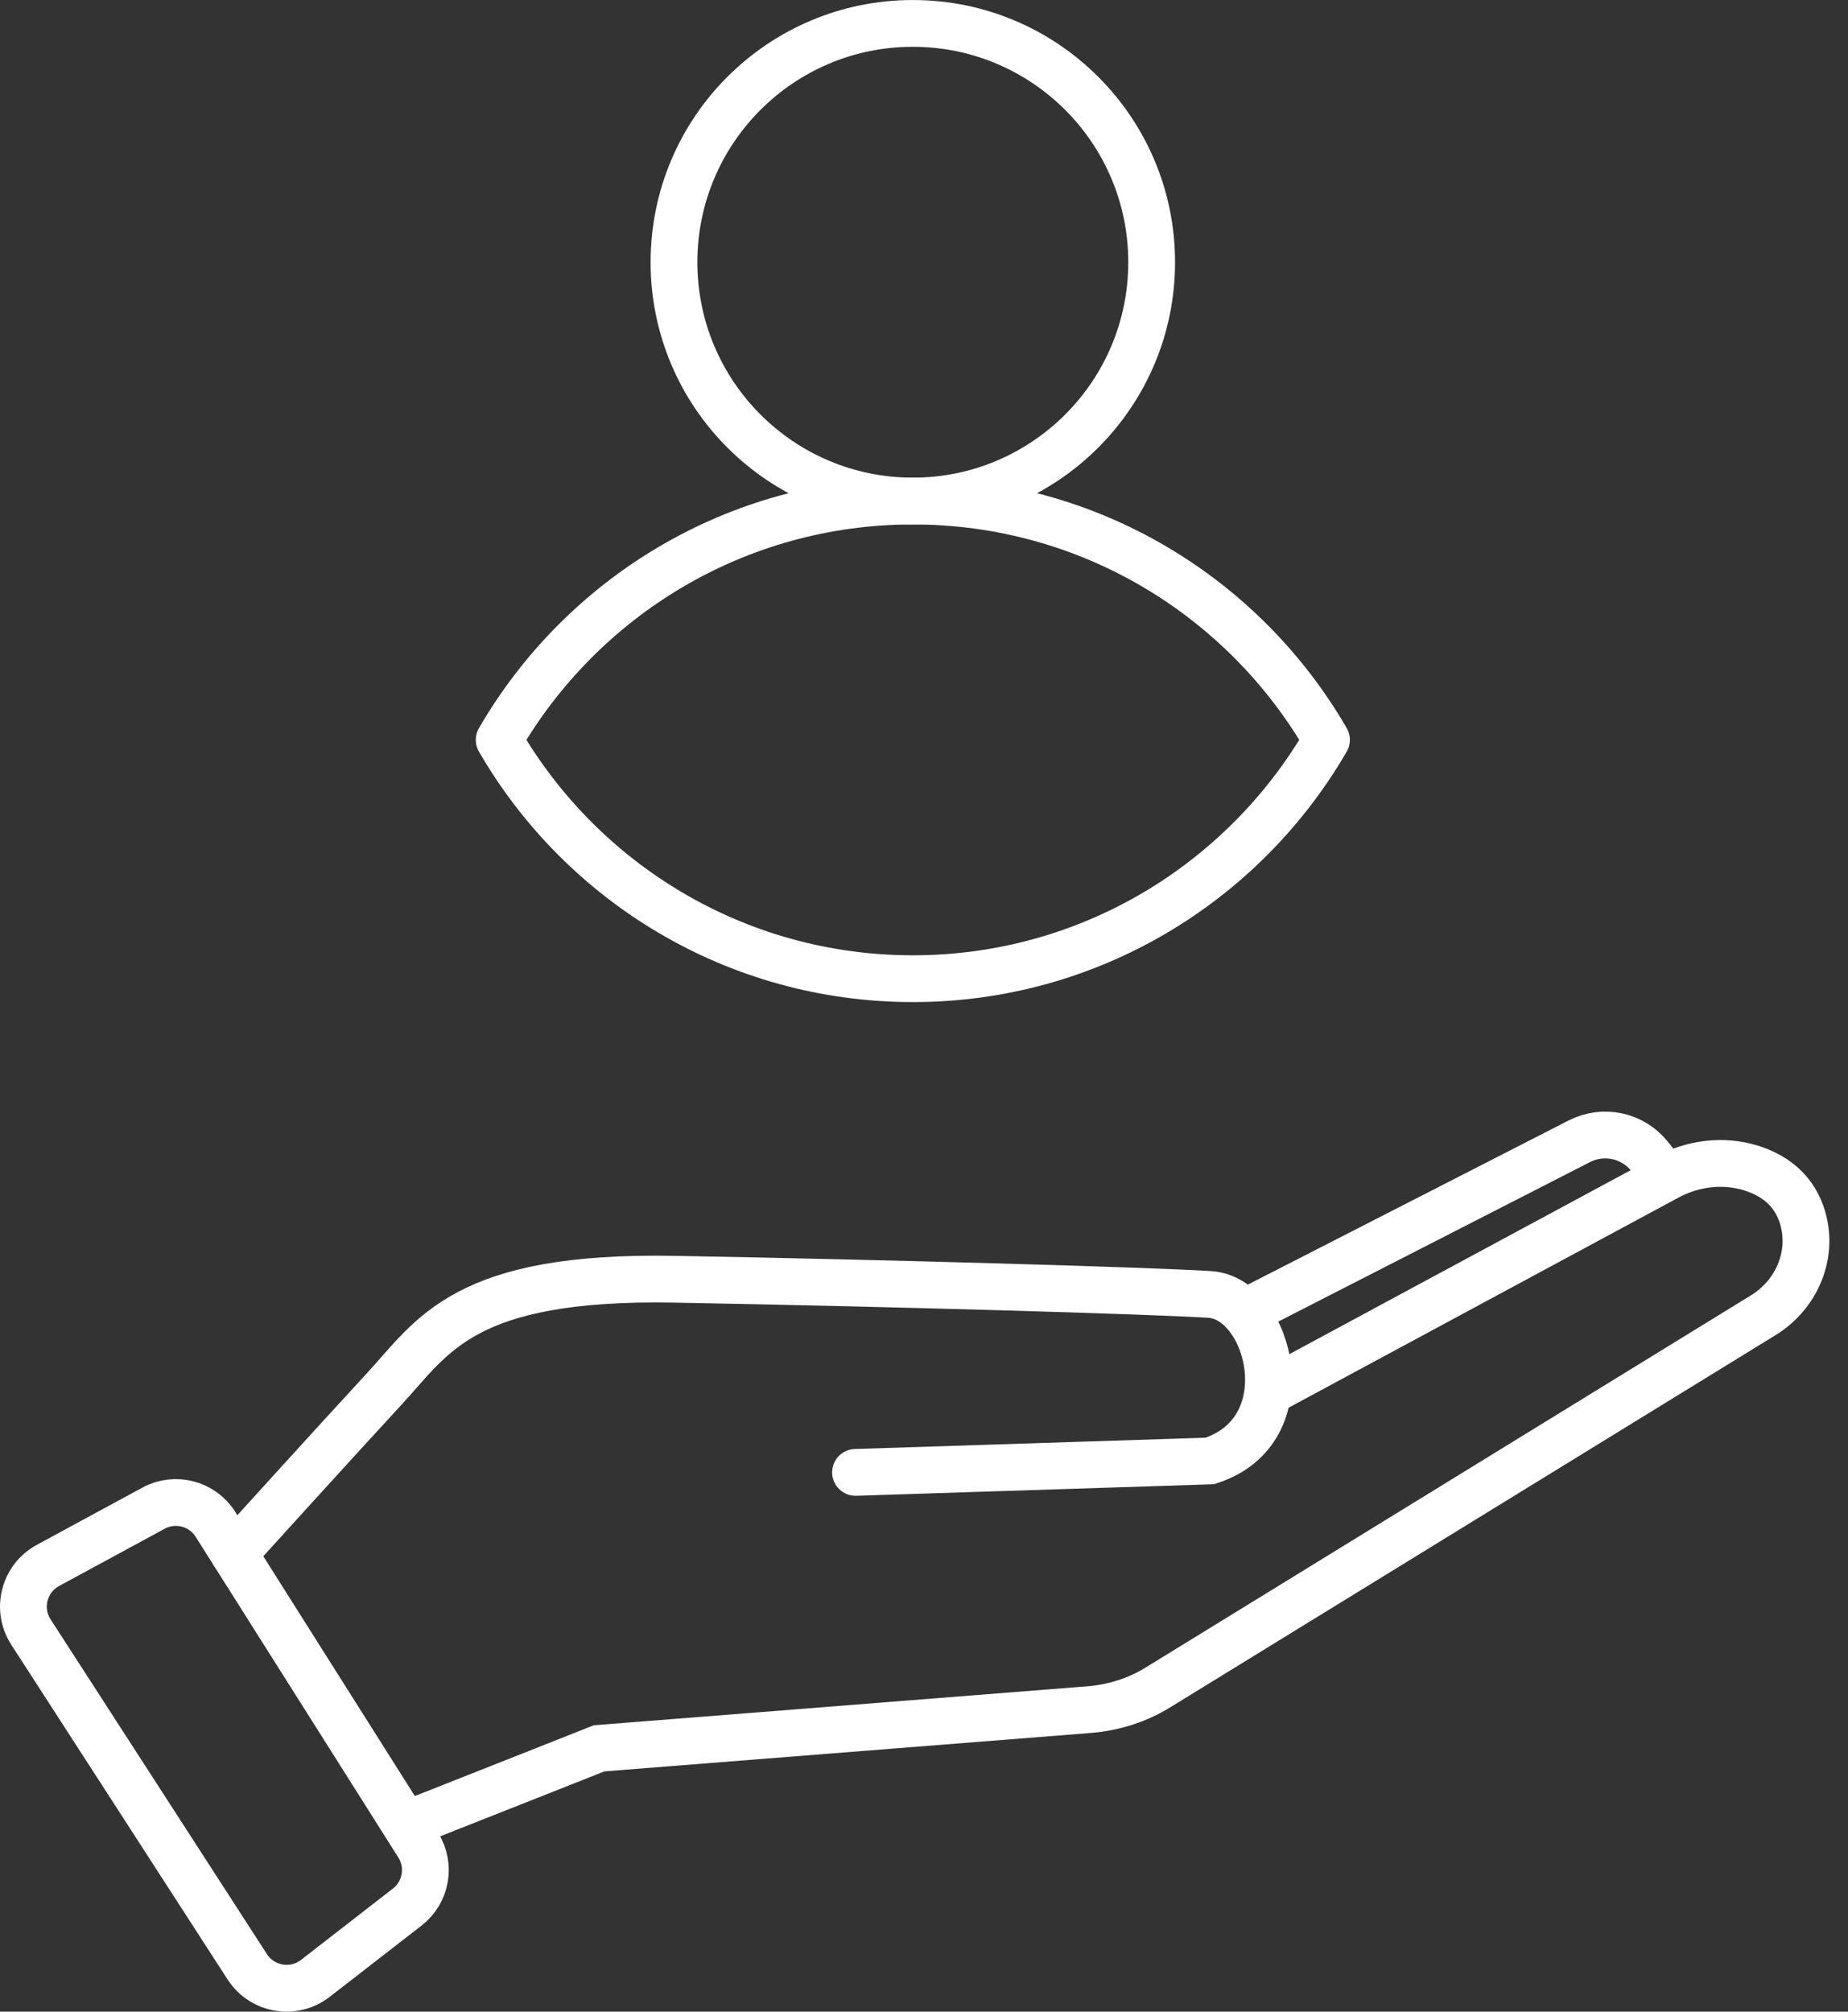
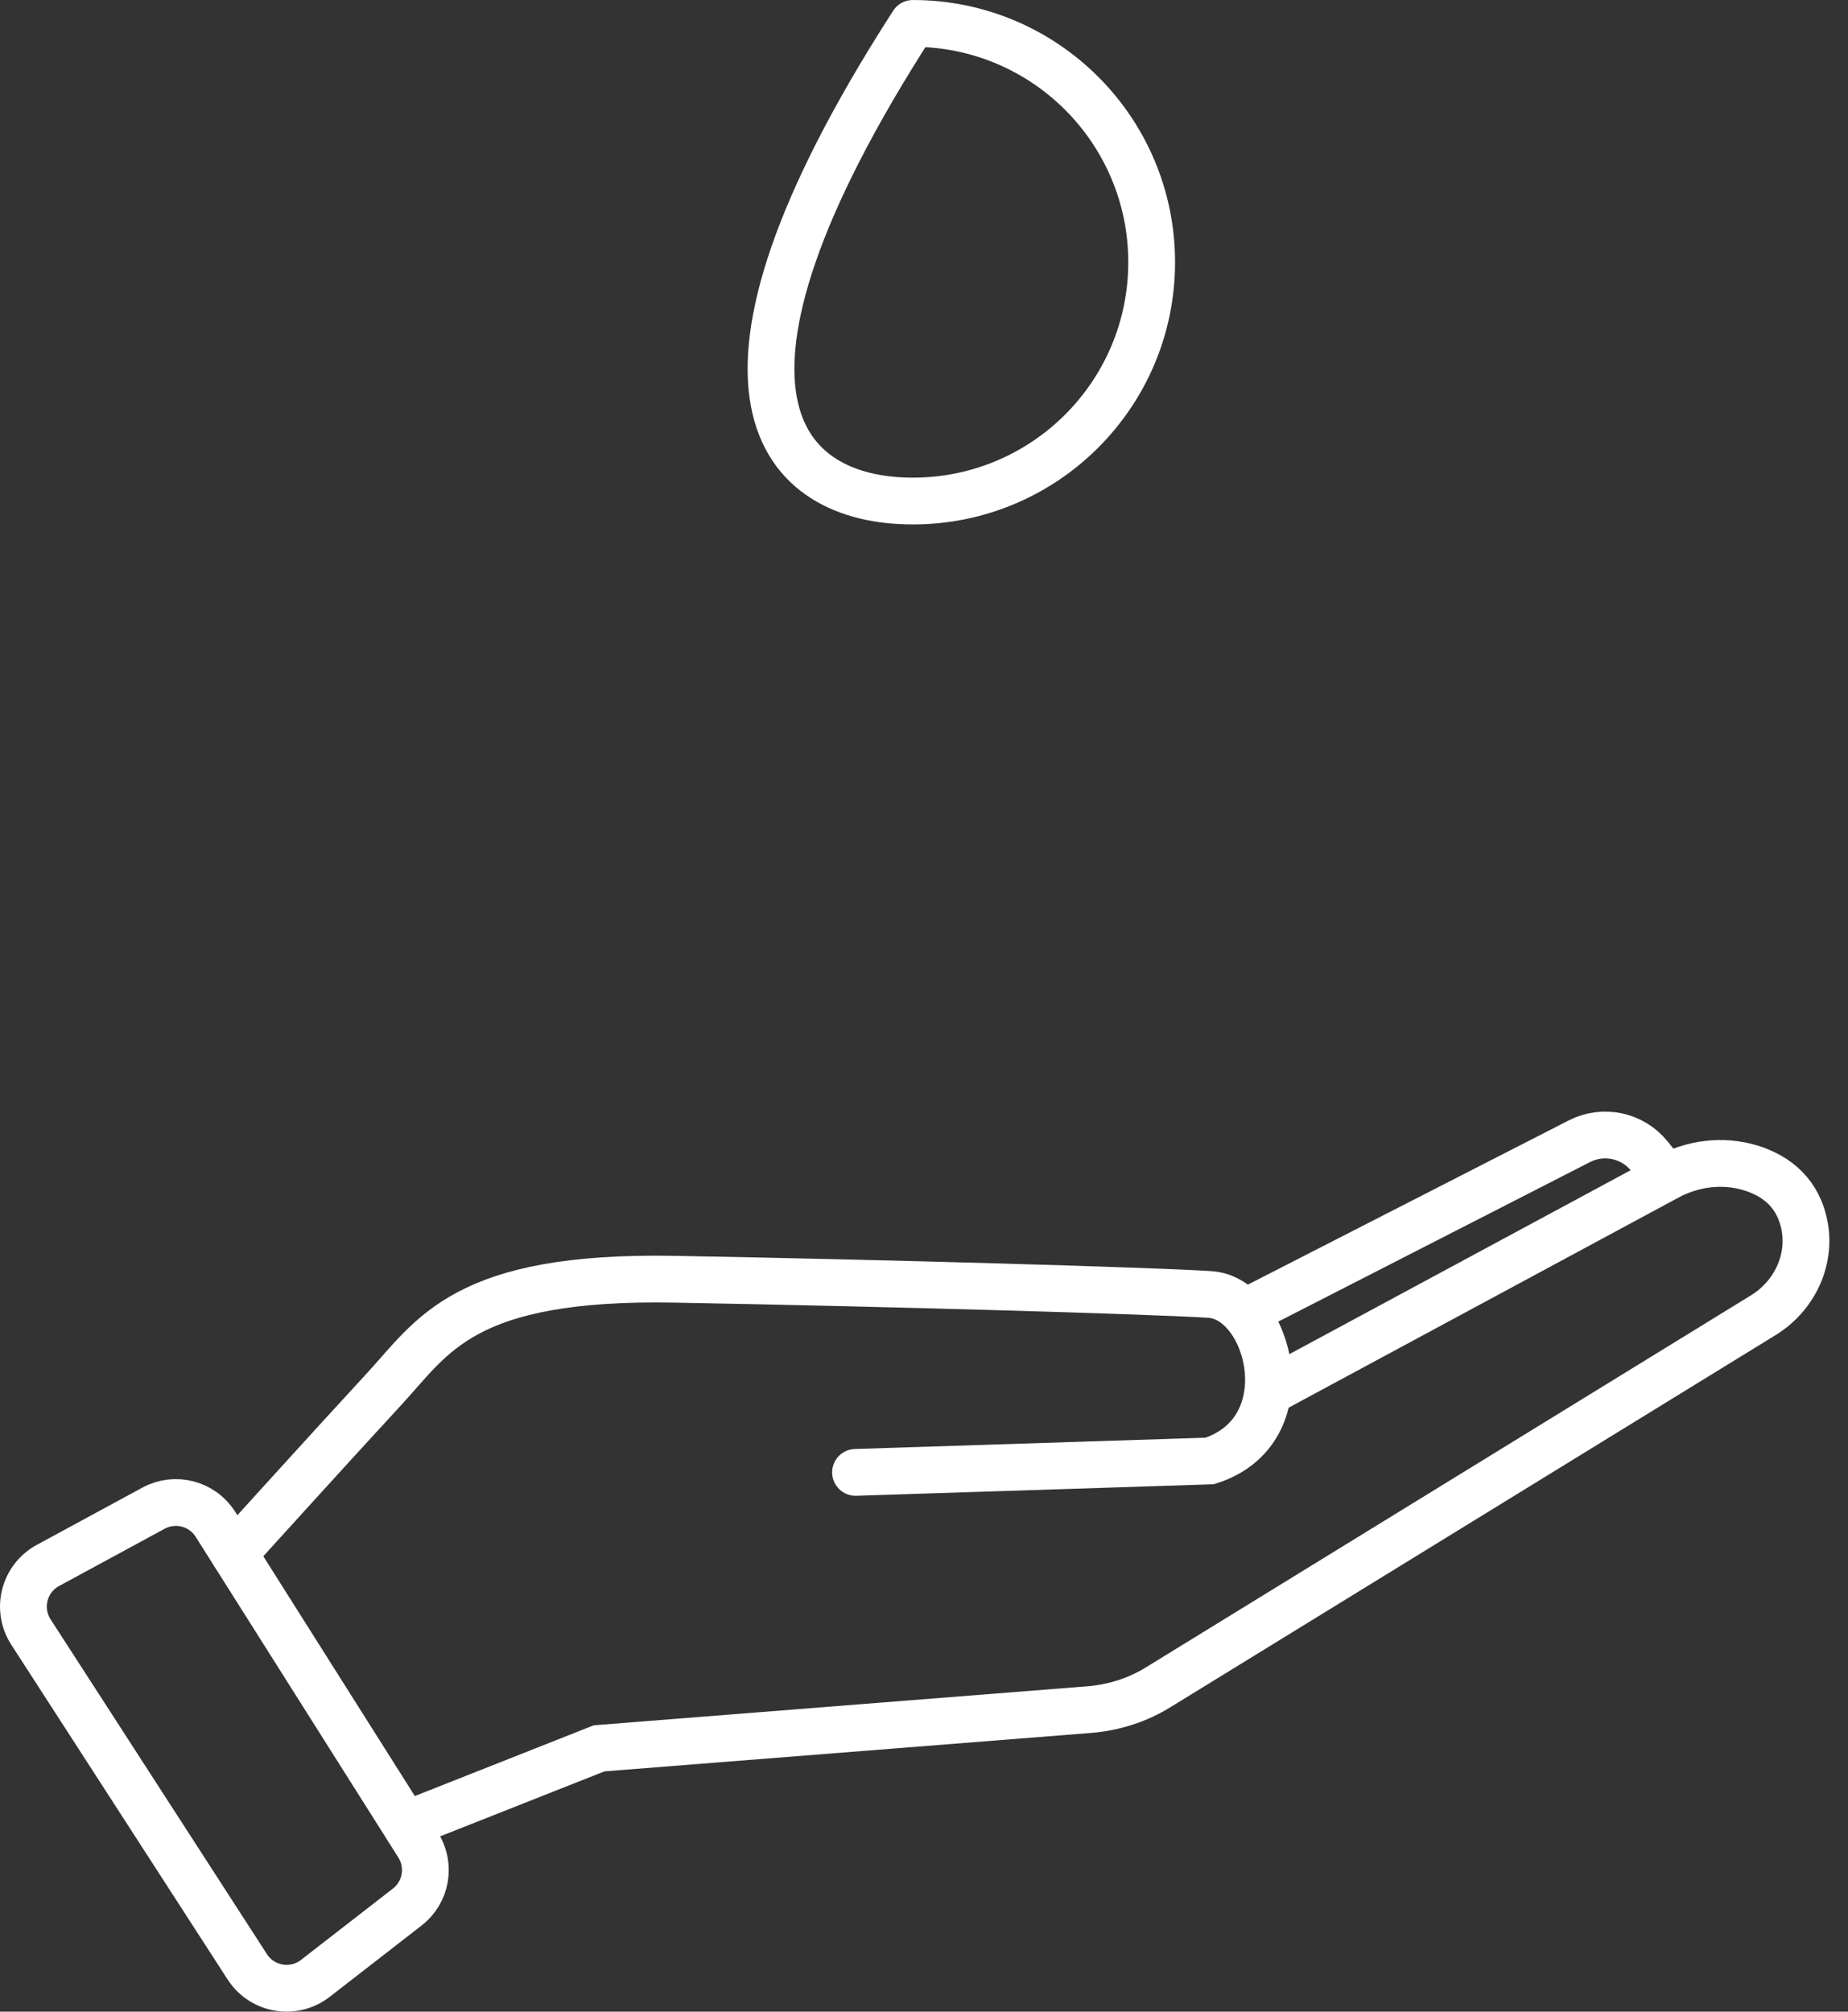
<svg xmlns="http://www.w3.org/2000/svg" width="79" height="86" viewBox="0 0 79 86" fill="none">
  <rect x="0" y="0" width="79" height="86" fill="#333333" stroke="none" />
  <path d="M13.479 84.579C12.552 85.298 11.208 85.069 10.571 84.084L1.322 69.771C0.689 68.791 1.024 67.481 2.048 66.925L6.564 64.476C7.49 63.974 8.647 64.275 9.21 65.166L17.875 78.878C18.425 79.749 18.224 80.897 17.41 81.528L13.479 84.579Z" stroke="white" stroke-width="2" stroke-miterlimit="10" />
  <path d="M10.007 66.42C10.007 66.42 14.338 61.638 16.427 59.378C18.515 57.118 19.81 54.526 28.835 54.689C37.86 54.851 49.135 55.176 51.717 55.339C54.299 55.501 55.748 61.166 51.717 62.458L36.573 62.946" stroke="white" stroke-width="2" stroke-miterlimit="10" stroke-linecap="round" />
  <path d="M17.335 78.016L25.612 74.743L46.575 73.087C47.623 73.001 48.64 72.676 49.534 72.119L75.383 56.224C76.678 55.427 77.418 53.926 77.148 52.433C76.963 51.419 76.362 50.405 74.852 49.933C73.649 49.562 72.347 49.732 71.245 50.336L54.174 59.536" stroke="white" stroke-width="2" stroke-miterlimit="10" />
  <path d="M53.188 56.122L67.523 48.786C68.548 48.268 69.788 48.531 70.513 49.429L71.253 50.349" stroke="white" stroke-width="2" stroke-miterlimit="10" />
-   <path d="M39.022 21.42C44.661 21.42 49.232 16.849 49.232 11.21C49.232 5.572 44.661 1.001 39.022 1.001C33.383 1.001 28.812 5.572 28.812 11.21C28.812 16.849 33.383 21.42 39.022 21.42Z" stroke="white" stroke-width="2" stroke-linecap="round" stroke-linejoin="round" />
-   <path d="M39.023 21.421C31.467 21.421 24.876 25.529 21.339 31.63C24.868 37.732 31.467 41.84 39.023 41.84C46.578 41.84 53.169 37.732 56.706 31.63C53.177 25.529 46.578 21.421 39.023 21.421Z" stroke="white" stroke-width="2" stroke-linecap="round" stroke-linejoin="round" />
+   <path d="M39.022 21.42C44.661 21.42 49.232 16.849 49.232 11.21C49.232 5.572 44.661 1.001 39.022 1.001C28.812 16.849 33.383 21.42 39.022 21.42Z" stroke="white" stroke-width="2" stroke-linecap="round" stroke-linejoin="round" />
</svg>